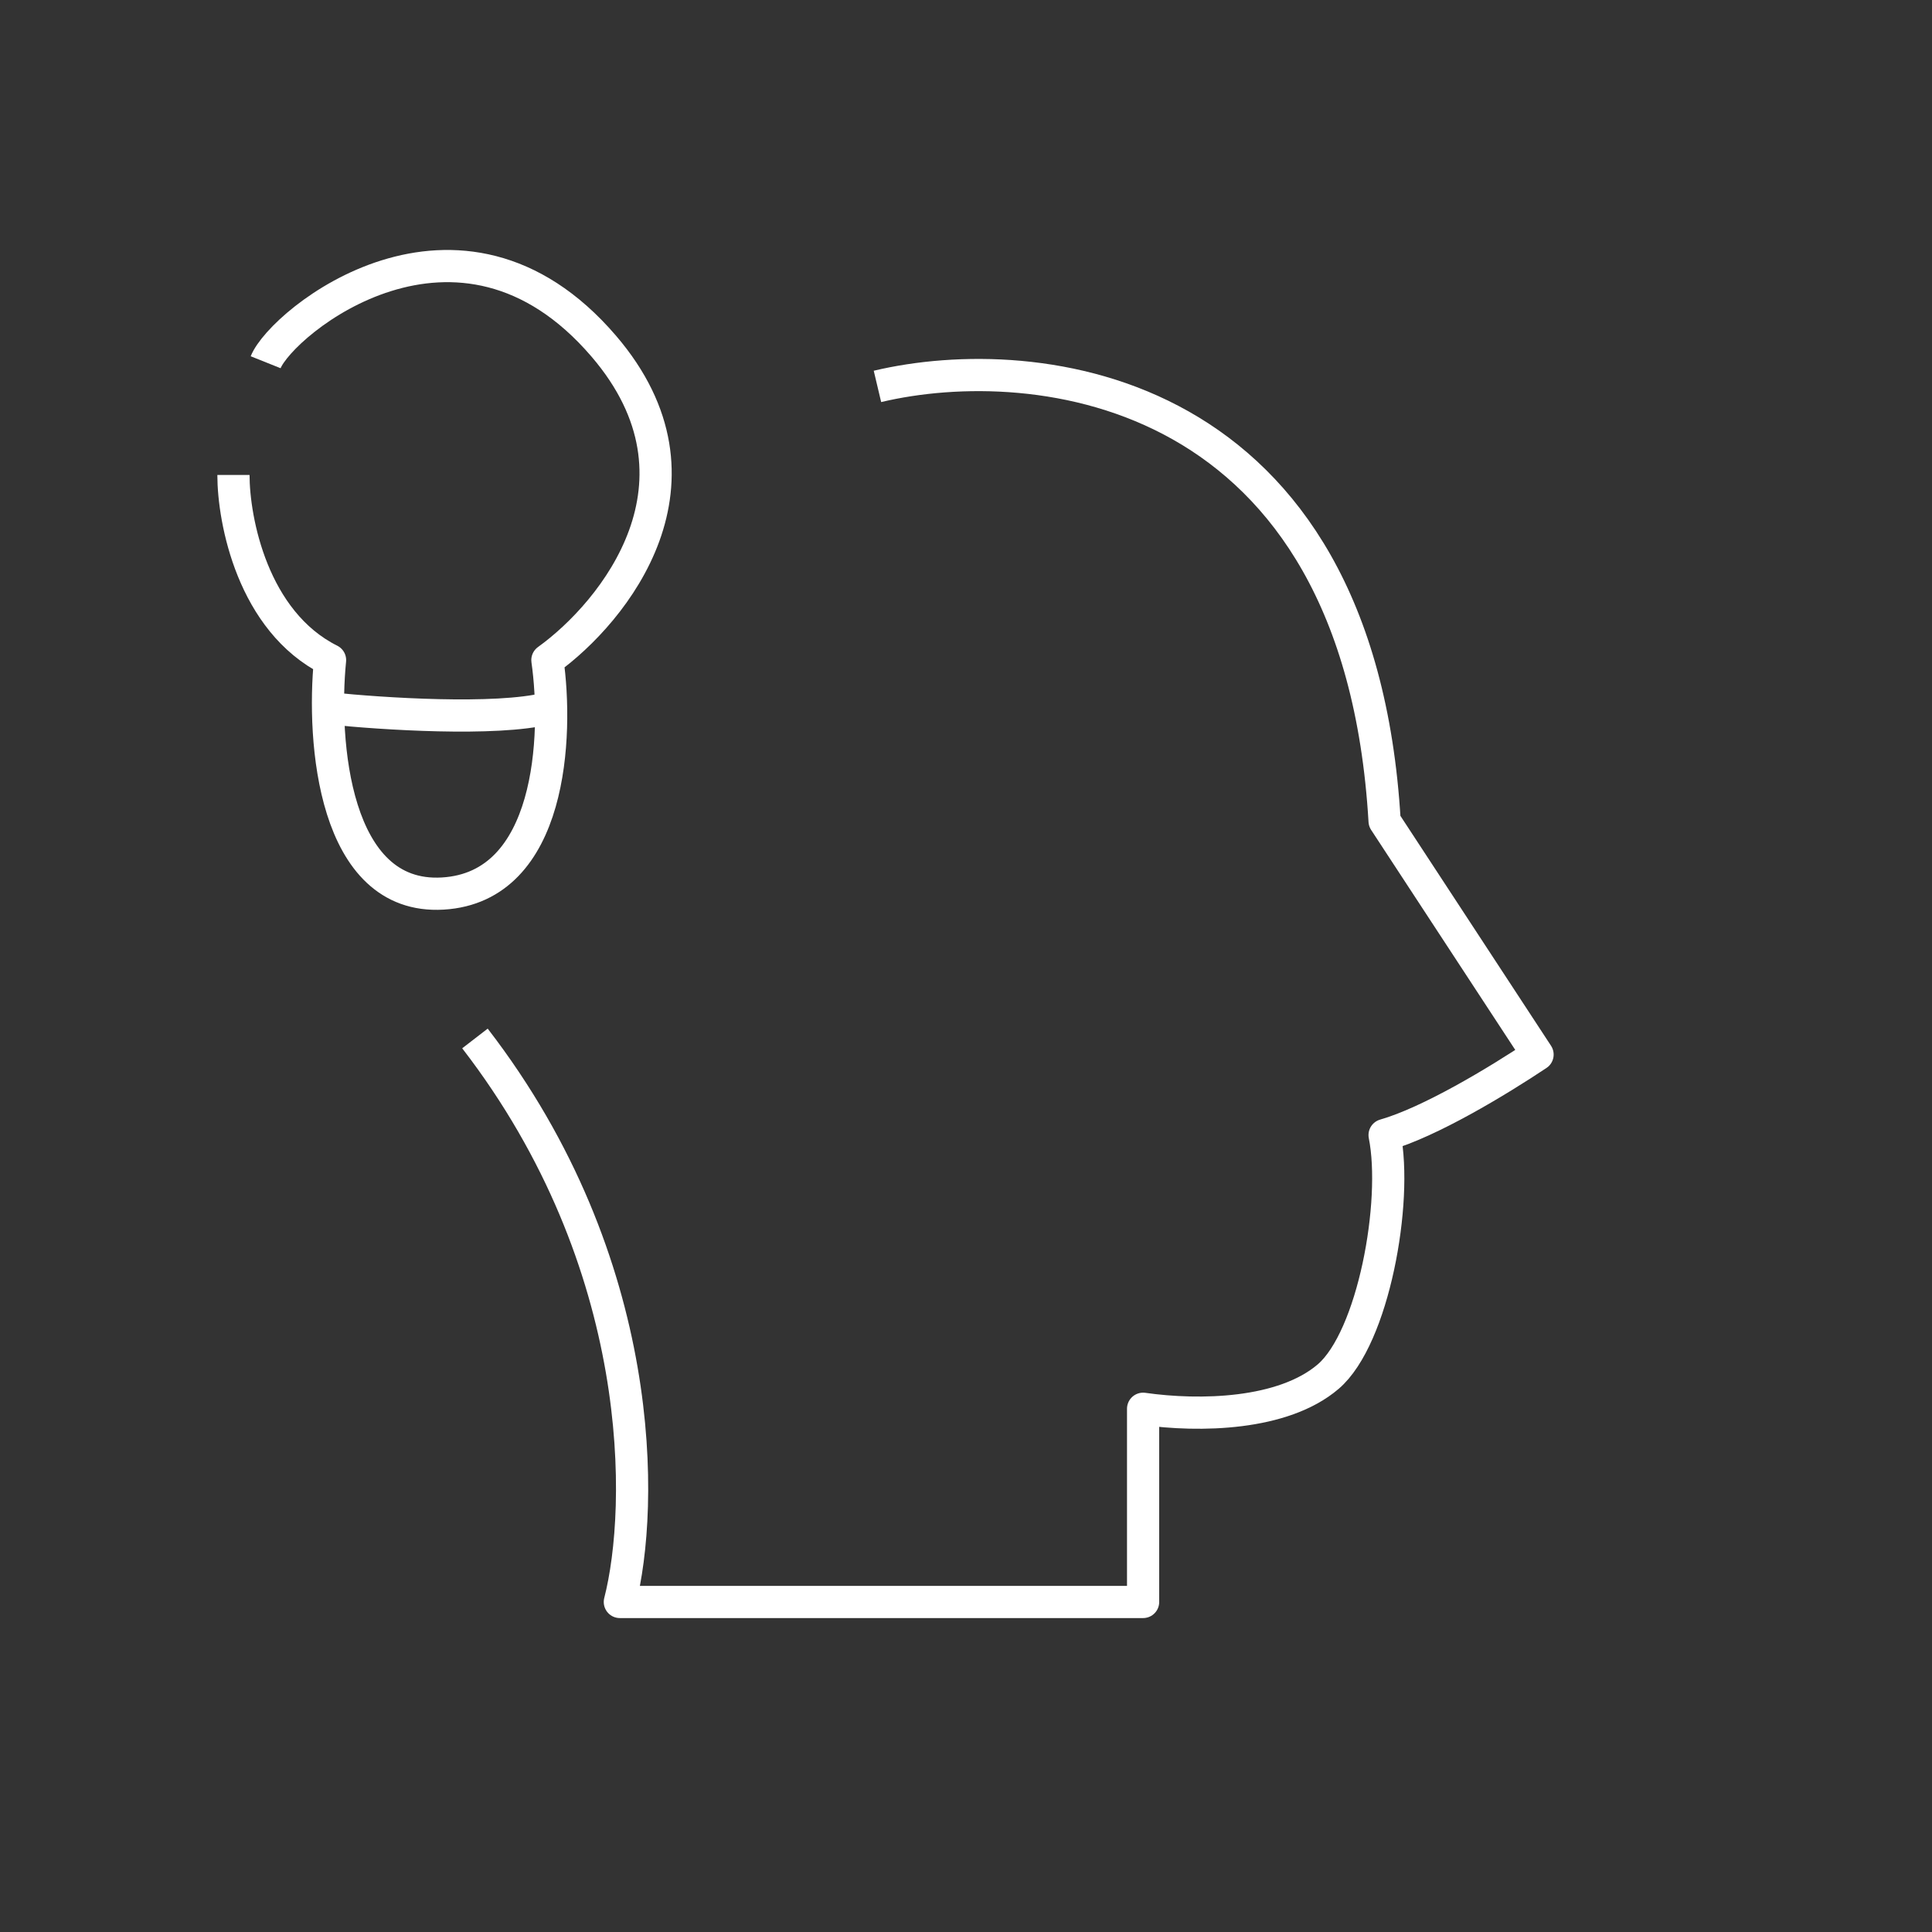
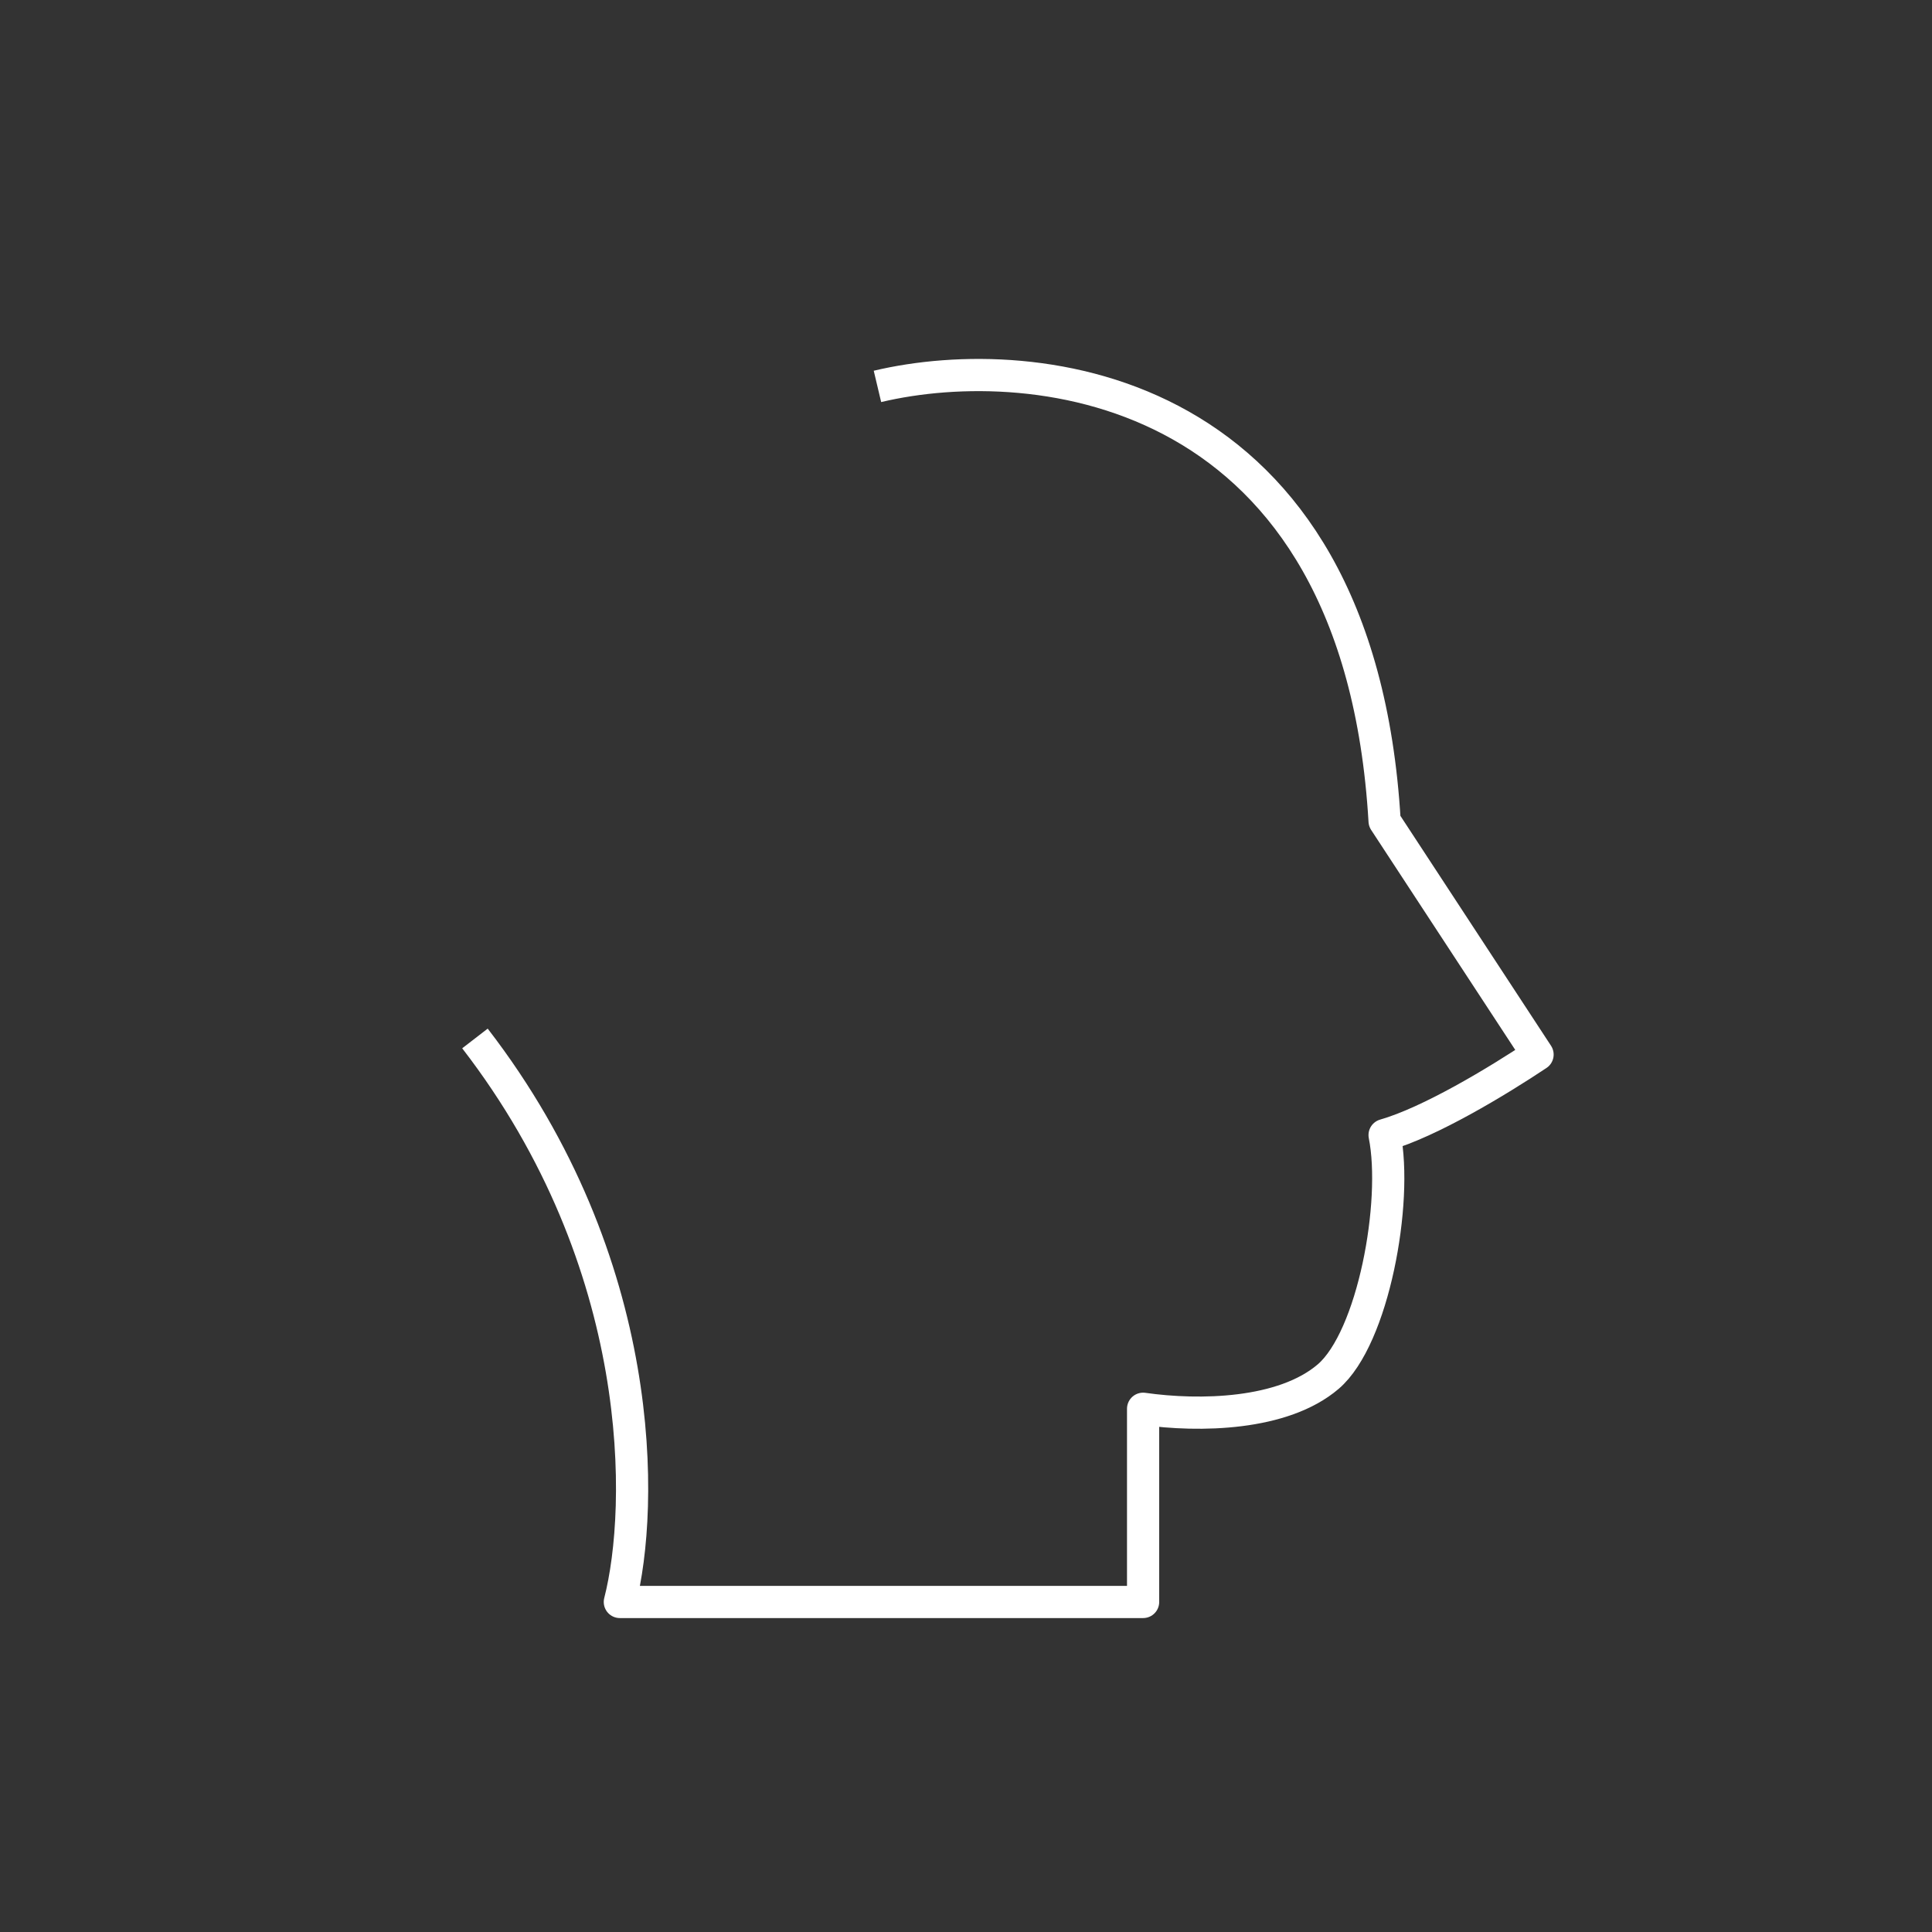
<svg xmlns="http://www.w3.org/2000/svg" width="120" height="120" viewBox="0 0 120 120" fill="none">
  <rect x="0" y="0" width="120" height="120" fill="#333333" stroke="none" />
-   <path d="M14.5 29.5C14.5 32.334 15.7 38.6 20.5 41C20 46 20.7 55.9 27.5 55.5C34.3 55.1 34.667 45.667 34 41C38.167 38 44.7 29.9 37.5 21.5C28.499 10.999 17.5 20 16.5 22.499" stroke="white" stroke-width="2" stroke-linejoin="round" />
  <path d="M54.5 24C64.333 21.667 84.4 23.8 86 51L95.5 65.501C93 67.168 88.8 69.701 86 70.501C86.833 74.668 85.3 83.101 82.5 85.501C79.7 87.901 74.5 88.001 71 87.501V99.501H38.5C40 93.668 40.3 78.501 29.5 64.501" stroke="white" stroke-width="2" stroke-linejoin="round" />
-   <path d="M20.5 44C23.667 44.333 30.8 44.8 34 44" stroke="white" stroke-width="2" stroke-linejoin="round" />
</svg>